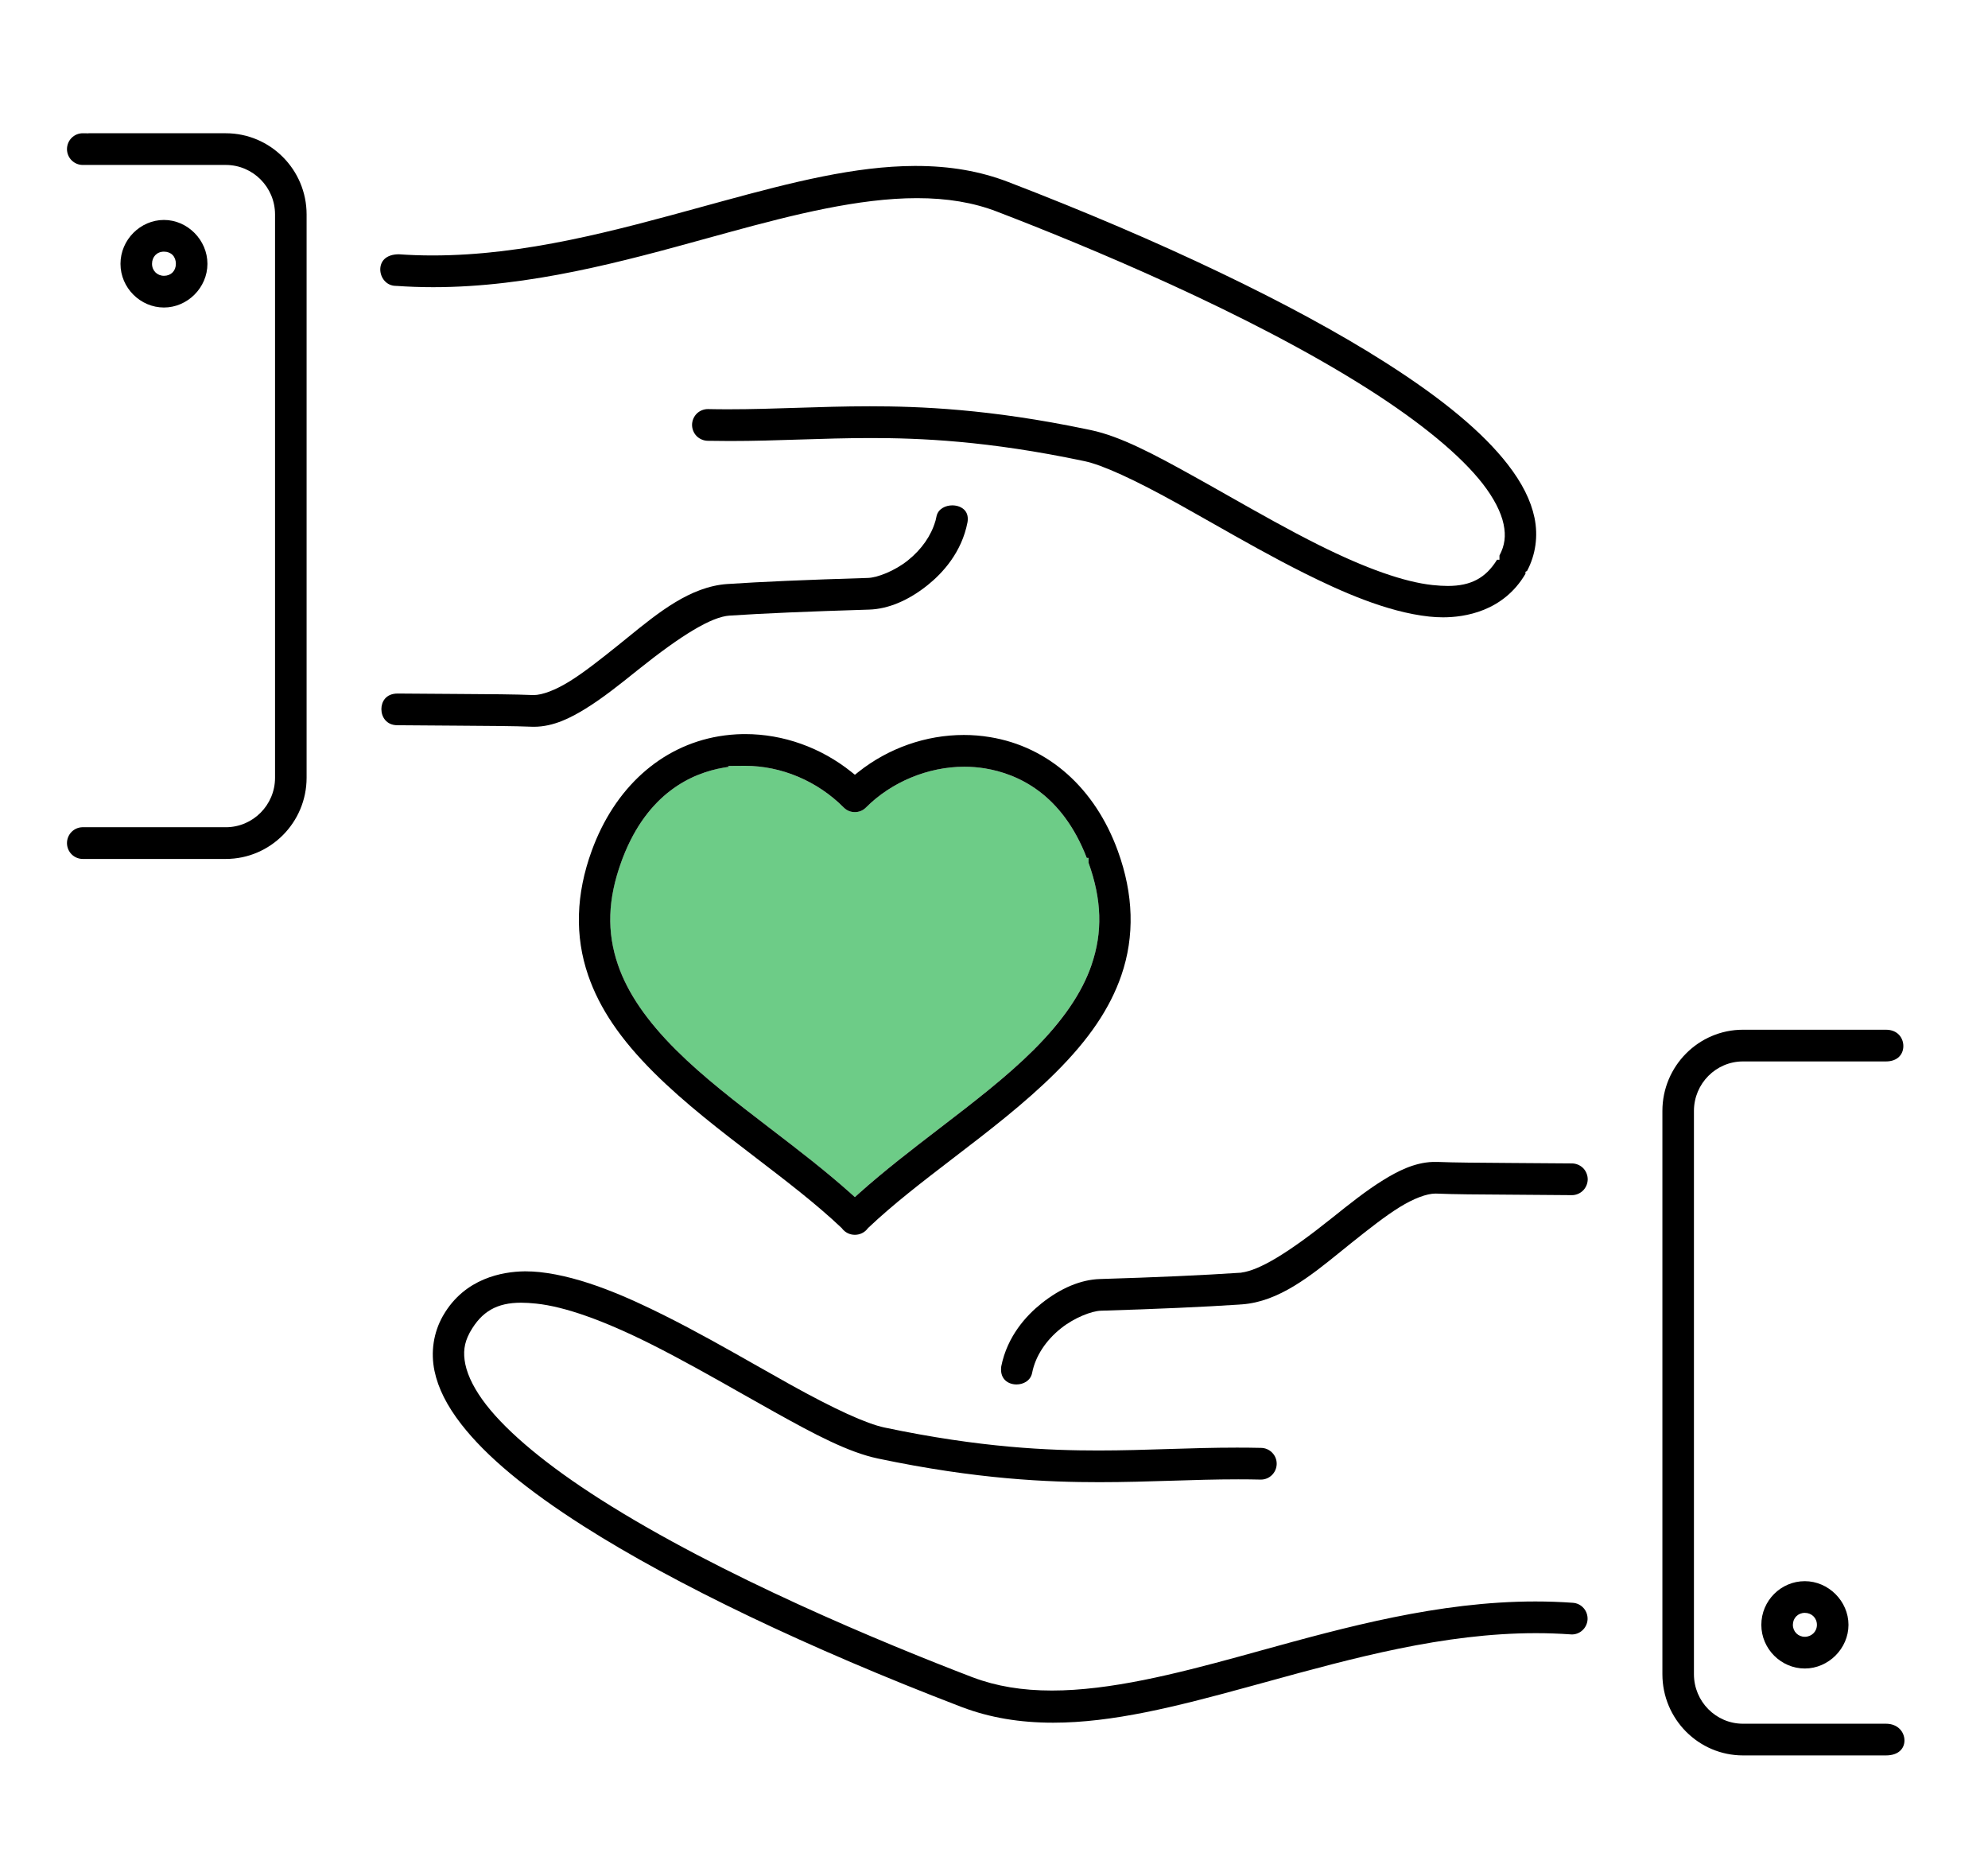
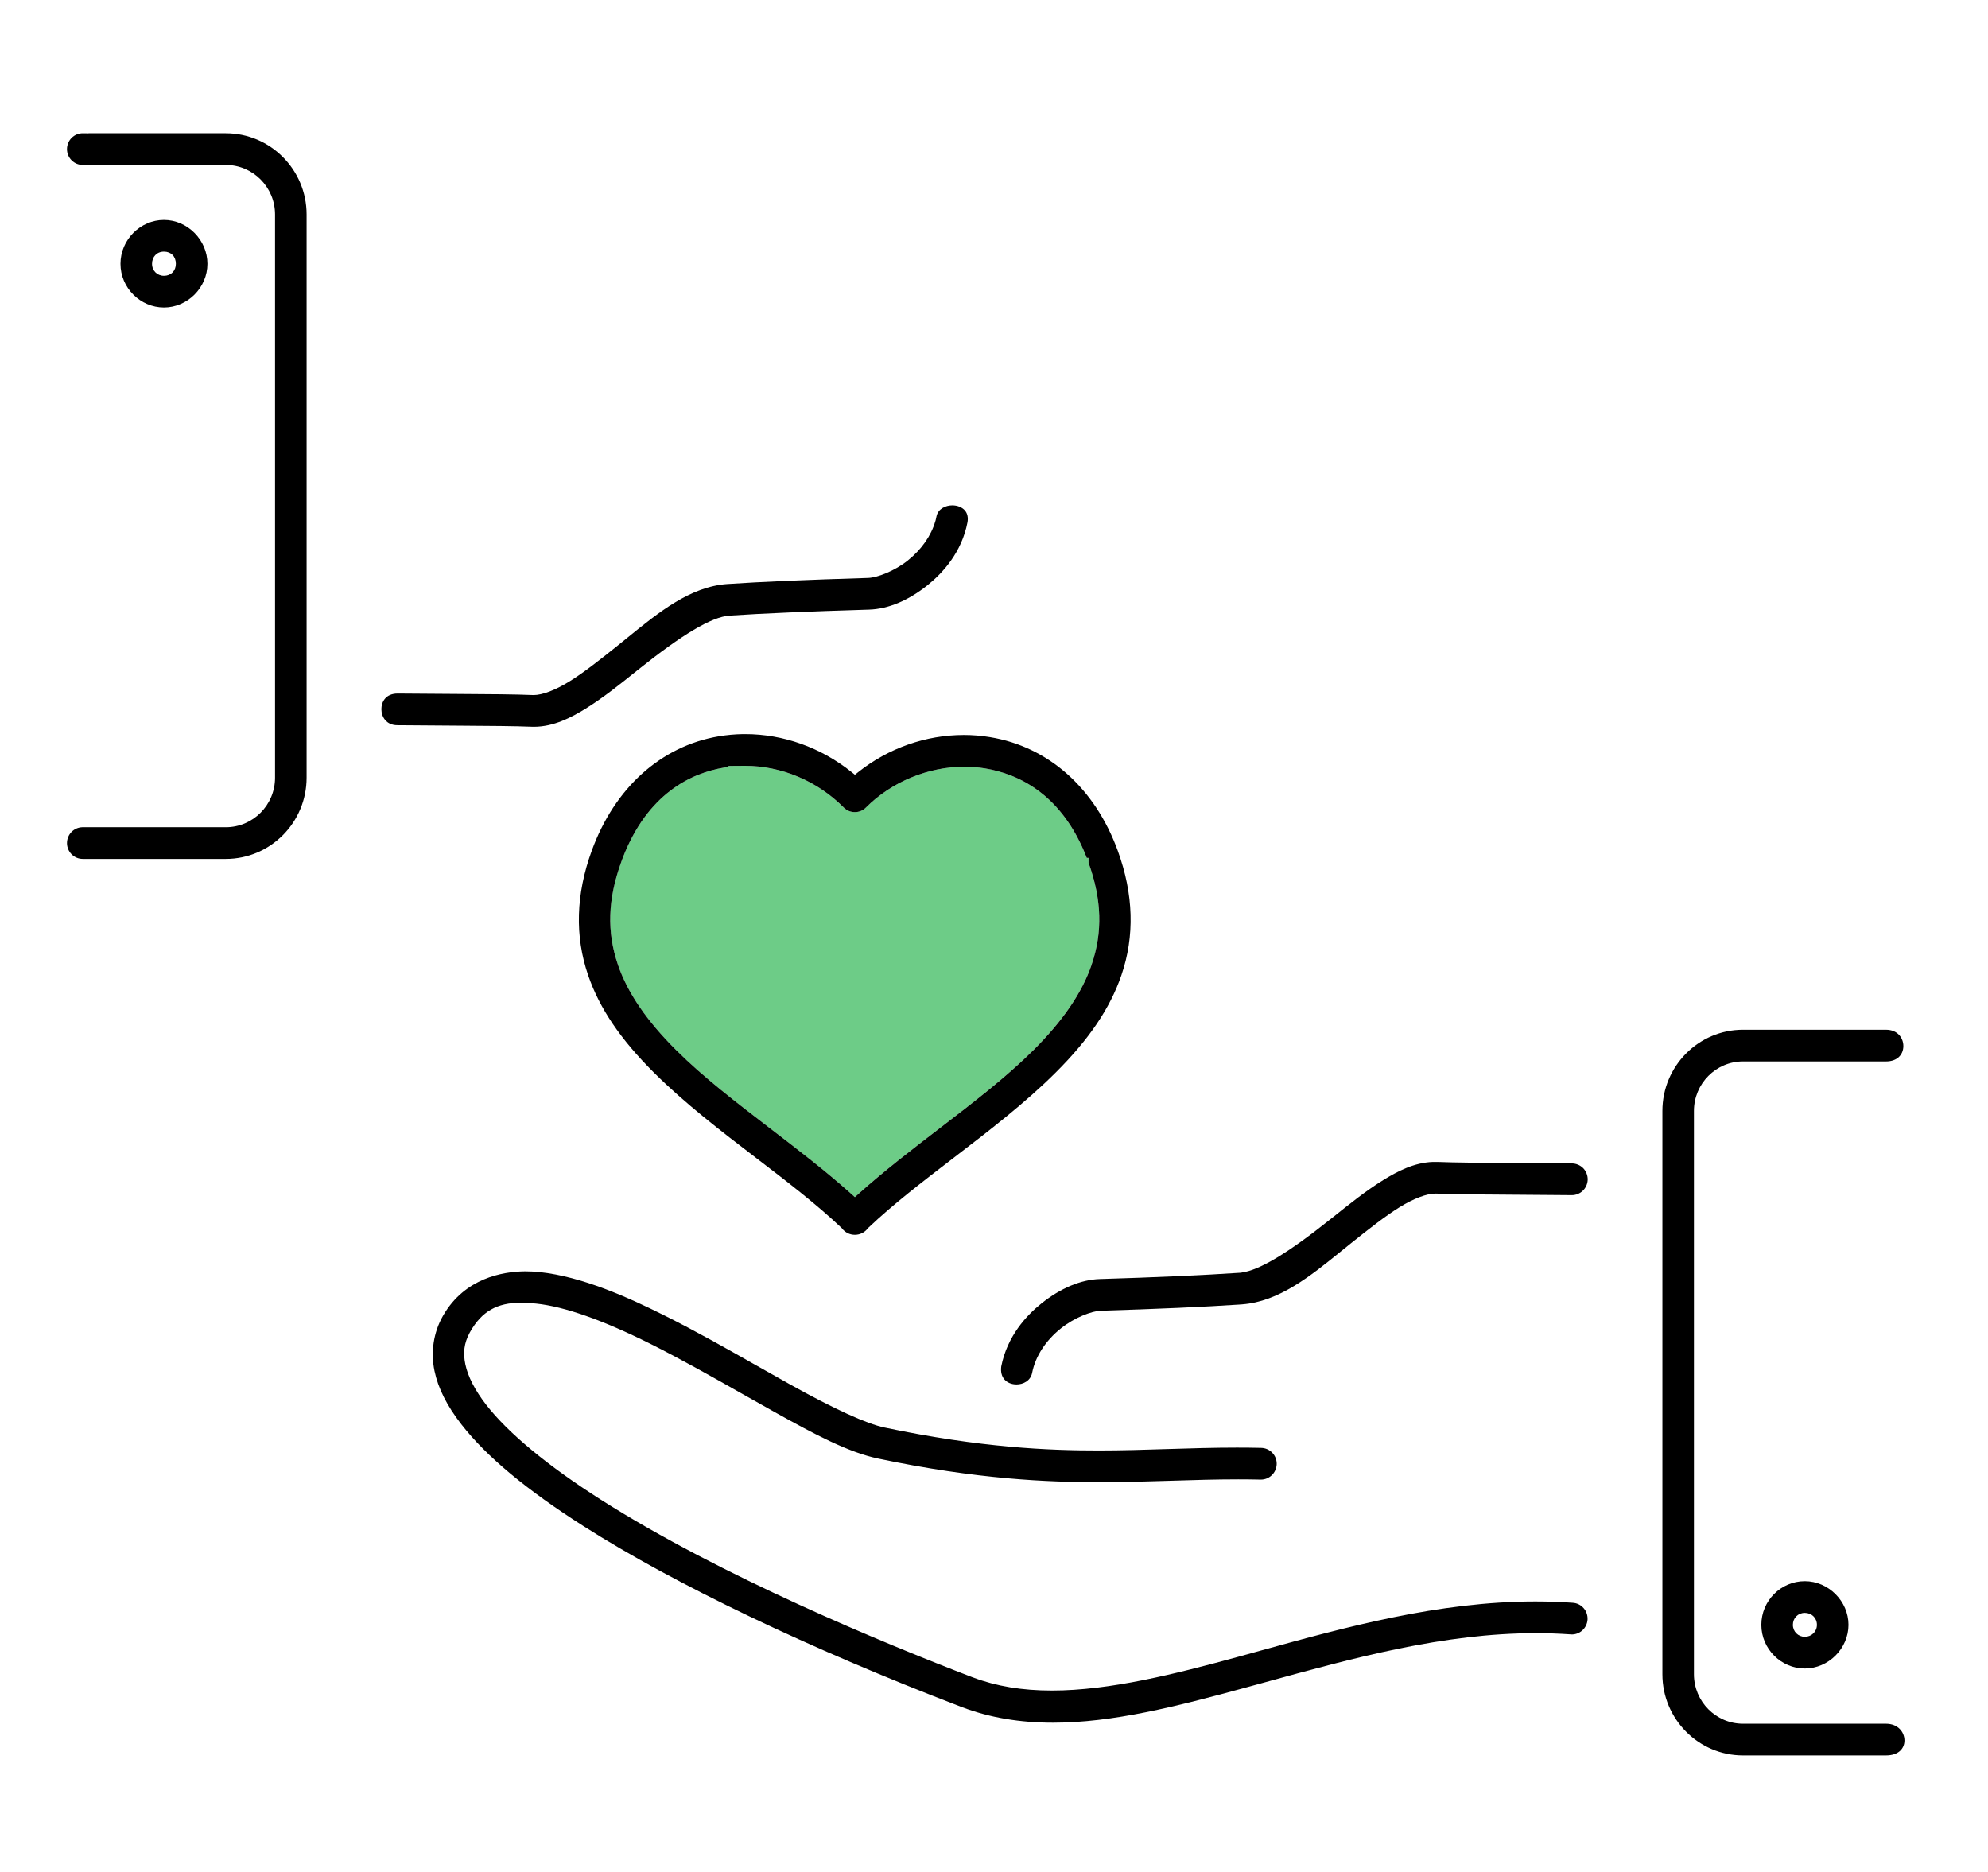
<svg xmlns="http://www.w3.org/2000/svg" width="120" height="113" viewBox="0 0 120 113" fill="none">
  <g clip-path="url(#clip0_376_227)">
    <path d="M65.705 52.069C66.509 54.305 66.567 56.27 65.885 58.246C65.308 59.928 64.159 61.608 62.379 63.384C60.741 65.014 58.771 66.525 56.685 68.126C55.045 69.384 53.35 70.687 51.828 72.051L51.6 72.257L51.372 72.051C49.852 70.69 48.159 69.391 46.521 68.135C44.429 66.532 42.453 65.017 40.811 63.382C39.03 61.608 37.882 59.928 37.303 58.246C36.616 56.253 36.681 54.272 37.505 52.01L37.588 51.784C39.089 47.887 41.73 46.666 43.699 46.331C43.801 46.313 43.904 46.298 44.007 46.284L43.941 46.231L44.965 46.224C47.161 46.224 49.335 47.14 50.925 48.739L50.944 48.757C51.123 48.927 51.355 49.019 51.598 49.019C51.842 49.019 52.093 48.92 52.271 48.739C53.805 47.199 56.023 46.279 58.206 46.279C58.627 46.279 59.044 46.313 59.449 46.379C61.439 46.705 64.105 47.911 65.597 51.784H65.703V52.069H65.705Z" fill="#6DCC87" />
    <path d="M114.957 105.055C114.957 105.293 114.868 105.51 114.706 105.665C114.511 105.855 114.21 105.955 113.839 105.955H105.21C102.528 105.955 100.346 103.757 100.346 101.055V67.055C100.346 64.352 102.528 62.153 105.21 62.153H113.839C114.56 62.153 114.89 62.664 114.89 63.139C114.89 63.385 114.803 63.611 114.643 63.775C114.459 63.965 114.181 64.067 113.839 64.067H105.21C103.579 64.067 102.25 65.407 102.25 67.055V101.055C102.25 102.701 103.579 104.042 105.21 104.042H113.839C114.573 104.042 114.957 104.552 114.957 105.055Z" fill="black" />
    <path d="M108.942 95.438C110.37 95.438 111.578 96.645 111.578 98.074C111.578 99.502 110.37 100.709 108.942 100.709C107.513 100.709 106.318 99.527 106.318 98.074C106.318 96.621 107.496 95.438 108.942 95.438ZM109.673 98.074C109.673 97.662 109.359 97.351 108.942 97.351C108.524 97.351 108.222 97.669 108.222 98.074C108.222 98.479 108.538 98.795 108.942 98.795C109.345 98.795 109.673 98.485 109.673 98.074Z" fill="black" />
    <path d="M95.558 70.502C95.735 70.68 95.84 70.937 95.838 71.189C95.835 71.441 95.727 71.694 95.546 71.868C95.373 72.038 95.127 72.138 94.892 72.138H94.859C93.453 72.124 92.275 72.117 91.265 72.11C89.177 72.098 87.8 72.089 86.699 72.044C86.699 72.044 86.662 72.043 86.646 72.043C86.117 72.043 85.331 72.341 84.491 72.859C83.626 73.394 82.647 74.163 81.549 75.041C81.352 75.2 81.153 75.361 80.952 75.523C79.106 77.019 77.198 78.566 74.974 78.73L74.942 78.734H74.875L74.865 78.739C72.692 78.884 69.785 79.013 66.45 79.113C65.899 79.13 64.848 79.532 64.046 80.174C63.117 80.914 62.499 81.868 62.303 82.86C62.209 83.347 61.761 83.564 61.359 83.564C61.064 83.564 60.796 83.454 60.629 83.262C60.461 83.069 60.396 82.805 60.437 82.477C60.801 80.647 61.955 79.399 62.86 78.677C64.022 77.747 65.245 77.236 66.392 77.201C69.759 77.1 72.668 76.969 74.804 76.825L74.933 76.817L74.937 76.811C76.029 76.67 77.761 75.626 80.365 73.544L80.437 73.487C81.431 72.692 82.46 71.867 83.493 71.23C84.338 70.707 85.353 70.173 86.488 70.133H86.785C87.809 70.174 89.182 70.183 91.263 70.197C92.275 70.204 93.46 70.21 94.868 70.223H94.885C95.132 70.223 95.383 70.328 95.558 70.502Z" fill="black" />
    <path d="M95.592 97.065C95.759 97.254 95.845 97.51 95.828 97.765C95.809 98.019 95.689 98.259 95.496 98.424C95.325 98.573 95.105 98.654 94.878 98.654C94.864 98.654 94.85 98.654 94.837 98.652L94.79 98.648C94.116 98.602 93.417 98.576 92.716 98.576C87.134 98.576 81.675 100.079 76.394 101.531C76.01 101.637 75.627 101.742 75.246 101.845C70.977 103.014 67.153 103.98 63.571 103.98C61.549 103.98 59.757 103.676 58.094 103.051L57.996 103.014C48.818 99.494 40.73 95.624 35.227 92.118C31.76 89.91 29.345 87.898 27.846 85.968C26.974 84.846 26.445 83.792 26.227 82.746C25.99 81.608 26.167 80.435 26.727 79.443L26.756 79.393C28.061 77.136 30.353 76.756 31.65 76.737H31.739C32.012 76.737 32.294 76.753 32.577 76.782C35.158 77.058 37.954 78.323 40.098 79.396C41.994 80.341 43.876 81.408 45.695 82.439C46.376 82.826 47.043 83.204 47.685 83.561C50.379 85.058 52.299 85.935 53.389 86.164C59.212 87.391 63.342 87.55 66.287 87.55C67.752 87.55 69.162 87.505 70.525 87.462C71.866 87.42 73.254 87.377 74.67 87.377C75.166 87.377 75.654 87.382 76.121 87.393C76.377 87.396 76.621 87.503 76.796 87.686C76.975 87.871 77.069 88.114 77.064 88.371C77.057 88.625 76.949 88.87 76.765 89.044C76.59 89.211 76.362 89.304 76.12 89.306H76.077C75.644 89.296 75.208 89.291 74.742 89.291C73.382 89.291 72.081 89.332 70.702 89.375C69.311 89.418 67.872 89.463 66.357 89.463C63.292 89.463 59.005 89.301 52.998 88.036C51.212 87.66 49.203 86.592 46.763 85.234C46.102 84.867 45.423 84.482 44.735 84.092C42.933 83.073 41.069 82.017 39.25 81.108C36.396 79.682 34.081 78.866 32.374 78.685C32.031 78.649 31.731 78.63 31.454 78.63C29.998 78.63 29.079 79.156 28.382 80.386L28.337 80.466V80.469C28.016 81.075 27.942 81.644 28.09 82.355C28.243 83.086 28.677 83.928 29.347 84.791C30.673 86.497 33.058 88.473 36.245 90.503C43.529 95.143 53.425 99.214 58.676 101.228L58.737 101.25H58.738C60.143 101.78 61.699 102.039 63.495 102.039C67.001 102.039 70.975 101.031 74.746 100.001C75.208 99.875 75.675 99.746 76.145 99.615C81.159 98.231 86.842 96.663 92.677 96.663C93.436 96.663 94.191 96.689 94.926 96.742C95.187 96.756 95.422 96.871 95.592 97.065Z" fill="black" />
-     <path d="M92.625 31.247C92.855 32.351 92.695 33.489 92.175 34.464L92.081 34.513V34.633C90.741 36.916 88.396 37.261 87.106 37.261C86.831 37.261 86.551 37.245 86.273 37.216C83.691 36.94 80.895 35.675 78.749 34.604C76.851 33.657 74.967 32.589 73.145 31.555C72.466 31.171 71.803 30.795 71.16 30.437C68.468 28.94 66.55 28.065 65.461 27.834L65.425 27.827C59.612 26.599 55.5 26.44 52.563 26.44C51.078 26.44 49.649 26.486 48.267 26.53C46.905 26.575 45.495 26.619 44.051 26.619C43.589 26.619 43.155 26.614 42.719 26.606C42.468 26.602 42.216 26.493 42.042 26.314C41.869 26.134 41.769 25.878 41.774 25.629C41.779 25.379 41.889 25.127 42.07 24.954C42.245 24.787 42.485 24.692 42.727 24.692H42.755C43.157 24.701 43.557 24.704 43.983 24.704C45.367 24.704 46.689 24.661 48.09 24.616C49.502 24.571 50.959 24.523 52.495 24.523C55.51 24.523 59.712 24.682 65.581 25.905L65.853 25.962C67.632 26.338 69.641 27.406 72.082 28.764C72.745 29.131 73.427 29.518 74.119 29.91C75.919 30.929 77.778 31.983 79.593 32.889C82.449 34.316 84.764 35.13 86.472 35.313C86.816 35.349 87.118 35.367 87.395 35.367C88.782 35.367 89.68 34.892 90.364 33.786H90.511V33.529C90.834 32.92 90.908 32.351 90.76 31.64C90.607 30.908 90.171 30.065 89.502 29.202C88.176 27.496 85.789 25.52 82.6 23.491C75.326 18.861 65.428 14.787 60.174 12.77C58.752 12.223 57.174 11.96 55.35 11.96C51.842 11.96 47.87 12.964 44.103 13.992C43.636 14.12 43.165 14.251 42.69 14.38C37.672 15.765 31.986 17.334 26.15 17.334C25.401 17.334 24.654 17.308 23.928 17.256H23.904C23.31 17.256 22.954 16.749 22.954 16.261C22.954 16.017 23.042 15.797 23.201 15.641C23.395 15.451 23.696 15.35 24.072 15.348C24.736 15.395 25.422 15.419 26.11 15.419C31.688 15.419 37.148 13.918 42.43 12.467C42.822 12.36 43.213 12.253 43.603 12.146C47.839 10.988 51.639 10.029 55.201 10.017H55.287C57.346 10.017 59.168 10.334 60.856 10.983C70.044 14.511 78.129 18.378 83.62 21.875C87.085 24.08 89.5 26.091 91.004 28.024C91.875 29.145 92.405 30.199 92.625 31.247Z" fill="black" />
    <path d="M67.472 51.353C68.428 53.976 68.501 56.505 67.687 58.872C67.001 60.863 65.741 62.728 63.72 64.741C61.864 66.591 59.671 68.271 57.548 69.897C55.682 71.329 53.917 72.681 52.414 74.108L52.394 74.127L52.376 74.149C52.198 74.388 51.913 74.529 51.617 74.531H51.588C51.294 74.531 51.011 74.389 50.831 74.155L50.815 74.132L50.795 74.113C49.289 72.686 47.524 71.335 45.655 69.903C43.529 68.276 41.331 66.593 39.472 64.741C37.451 62.728 36.188 60.863 35.503 58.87C34.689 56.505 34.761 53.974 35.718 51.351C37.1 47.554 39.894 45.037 43.383 44.443C43.862 44.362 44.354 44.317 44.841 44.309H44.989C47.278 44.309 49.551 45.12 51.391 46.593L51.604 46.764L51.818 46.593C53.63 45.156 55.89 44.362 58.179 44.362C58.709 44.362 59.24 44.405 59.758 44.492C63.284 45.068 66.095 47.568 67.472 51.353ZM65.885 58.246C66.567 56.27 66.509 54.305 65.705 52.069V51.784H65.599C64.106 47.911 61.441 46.705 59.451 46.379C59.046 46.313 58.629 46.279 58.208 46.279C56.025 46.279 53.807 47.199 52.273 48.739C52.095 48.92 51.854 49.019 51.6 49.019C51.346 49.019 51.124 48.927 50.946 48.757L50.927 48.739C49.337 47.14 47.163 46.224 44.967 46.224L43.943 46.231L44.008 46.284C43.906 46.298 43.802 46.313 43.701 46.331C41.731 46.666 39.09 47.887 37.59 51.784L37.507 52.01C36.683 54.272 36.618 56.253 37.305 58.246C37.883 59.928 39.032 61.608 40.813 63.382C42.454 65.017 44.431 66.532 46.522 68.135C48.161 69.391 49.854 70.69 51.373 72.051L51.602 72.257L51.83 72.051C53.352 70.687 55.047 69.384 56.686 68.126C58.773 66.525 60.742 65.014 62.381 63.384C64.161 61.608 65.31 59.928 65.887 58.246H65.885Z" fill="black" />
    <path d="M58.244 30.812C58.395 30.988 58.448 31.226 58.402 31.517C58.052 33.343 56.896 34.594 55.991 35.32C54.828 36.25 53.608 36.761 52.459 36.795C48.772 36.907 46.021 37.025 44.048 37.157H44.033C42.958 37.233 41.196 38.281 38.486 40.449L38.431 40.494C37.432 41.296 36.396 42.126 35.357 42.768C34.478 43.312 33.417 43.867 32.23 43.867C32.181 43.867 32.131 43.865 32.079 43.864C31.041 43.822 29.658 43.814 27.568 43.8C26.56 43.793 25.381 43.786 23.985 43.774C23.322 43.774 23.021 43.27 23.021 42.803C23.021 42.368 23.279 41.861 24.005 41.861C25.384 41.873 26.552 41.88 27.555 41.886C29.658 41.898 31.046 41.907 32.151 41.952C32.151 41.952 32.189 41.954 32.206 41.954C32.737 41.954 33.522 41.655 34.361 41.138C35.224 40.605 36.163 39.866 37.3 38.955C37.501 38.793 37.703 38.629 37.906 38.464C39.755 36.962 41.668 35.408 43.895 35.251H43.907C45.903 35.116 48.681 34.996 52.402 34.883C52.953 34.866 54.002 34.466 54.803 33.824C55.63 33.162 56.209 32.33 56.46 31.455H56.463L56.486 31.362C56.501 31.298 56.517 31.233 56.529 31.169L56.532 31.152C56.635 30.705 57.083 30.503 57.485 30.503C57.796 30.503 58.079 30.619 58.244 30.812Z" fill="black" />
    <path d="M18.507 12.943V46.943C18.507 49.645 16.319 51.845 13.628 51.845H4.996C4.744 51.845 4.507 51.746 4.326 51.569C4.146 51.391 4.043 51.143 4.043 50.887C4.043 50.632 4.146 50.385 4.326 50.206C4.498 50.037 4.721 49.94 4.958 49.931H13.628C15.268 49.931 16.602 48.591 16.602 46.945V12.945C16.602 11.297 15.268 9.956 13.628 9.956H4.996C4.744 9.956 4.507 9.858 4.326 9.68C4.146 9.503 4.043 9.254 4.043 9.001C4.043 8.747 4.146 8.497 4.326 8.319C4.507 8.141 4.744 8.043 4.996 8.043L5.343 8.048V8.043H13.628C16.319 8.043 18.507 10.241 18.507 12.943Z" fill="black" />
    <path d="M9.897 13.276C11.319 13.276 12.521 14.489 12.521 15.924C12.521 17.36 11.319 18.561 9.897 18.561C8.475 18.561 7.273 17.379 7.273 15.924C7.273 14.47 8.475 13.276 9.897 13.276ZM10.616 15.924C10.616 15.484 10.328 15.189 9.897 15.189C9.466 15.189 9.177 15.505 9.177 15.924C9.177 16.343 9.493 16.647 9.897 16.647C10.321 16.647 10.616 16.35 10.616 15.924Z" fill="black" />
  </g>
  <defs>
    <clipPath id="clip0_376_227">
      <rect width="111" height="98" fill="white" transform="translate(4 8)" />
    </clipPath>
  </defs>
</svg>